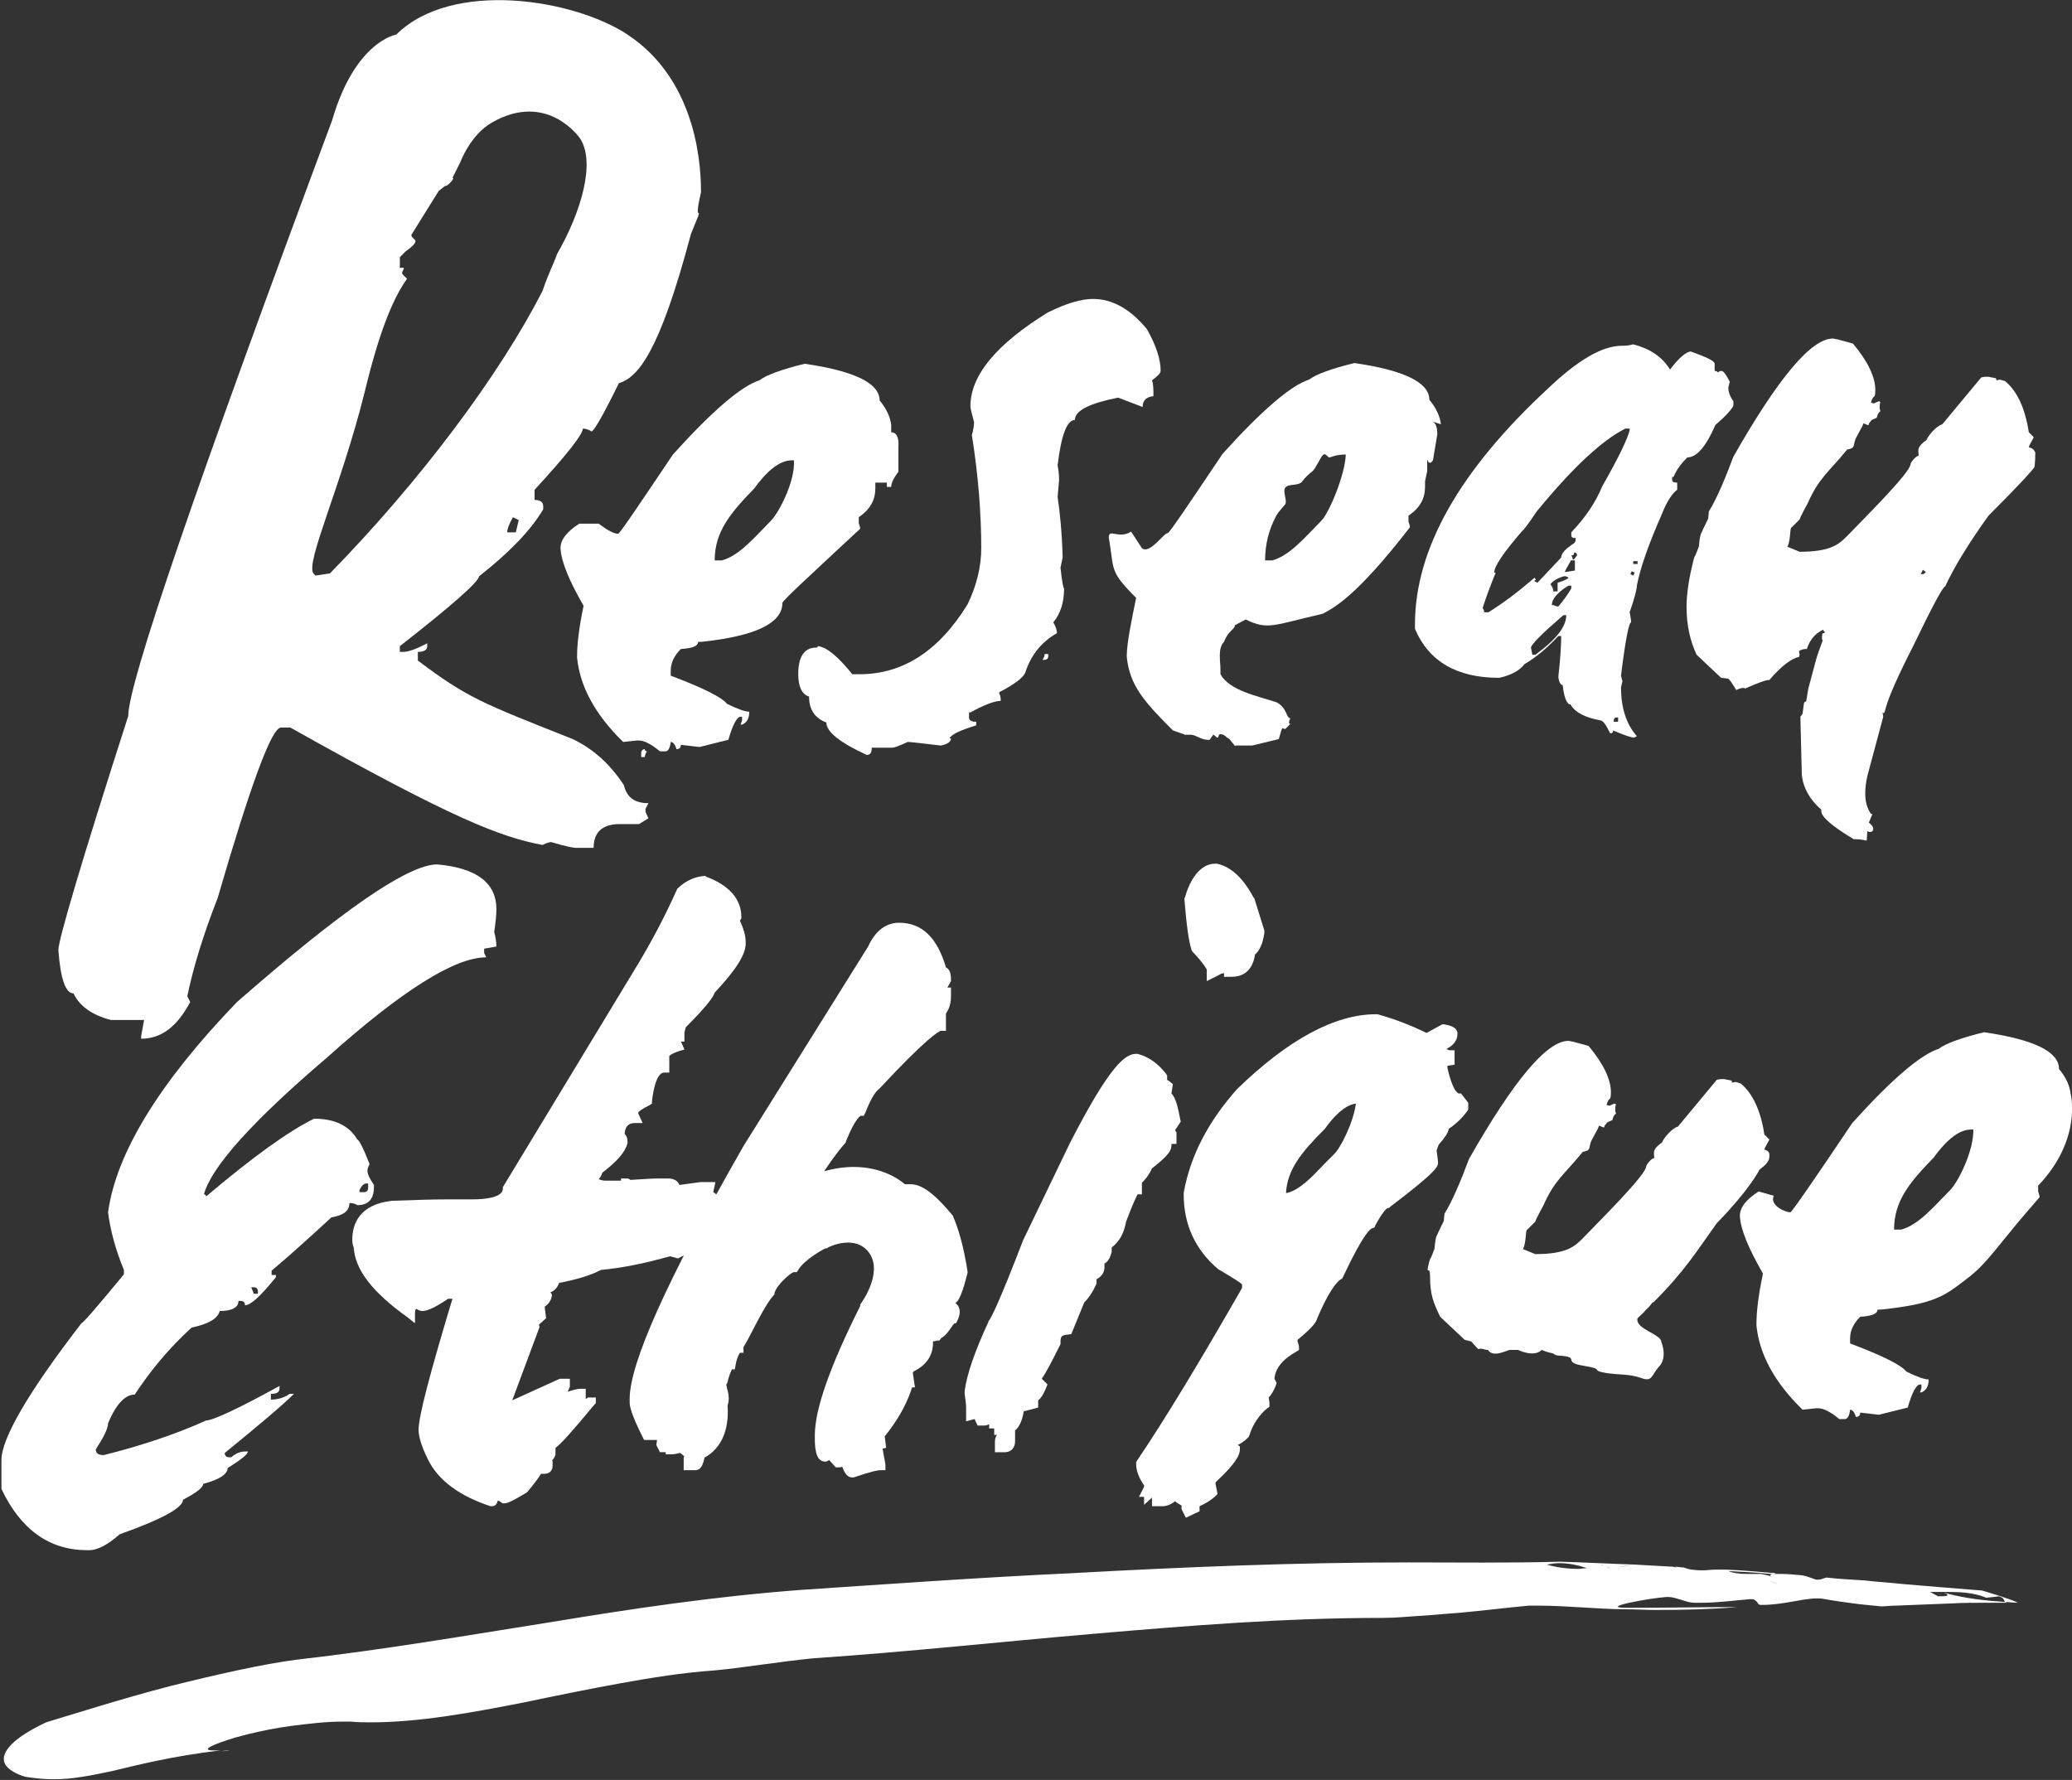
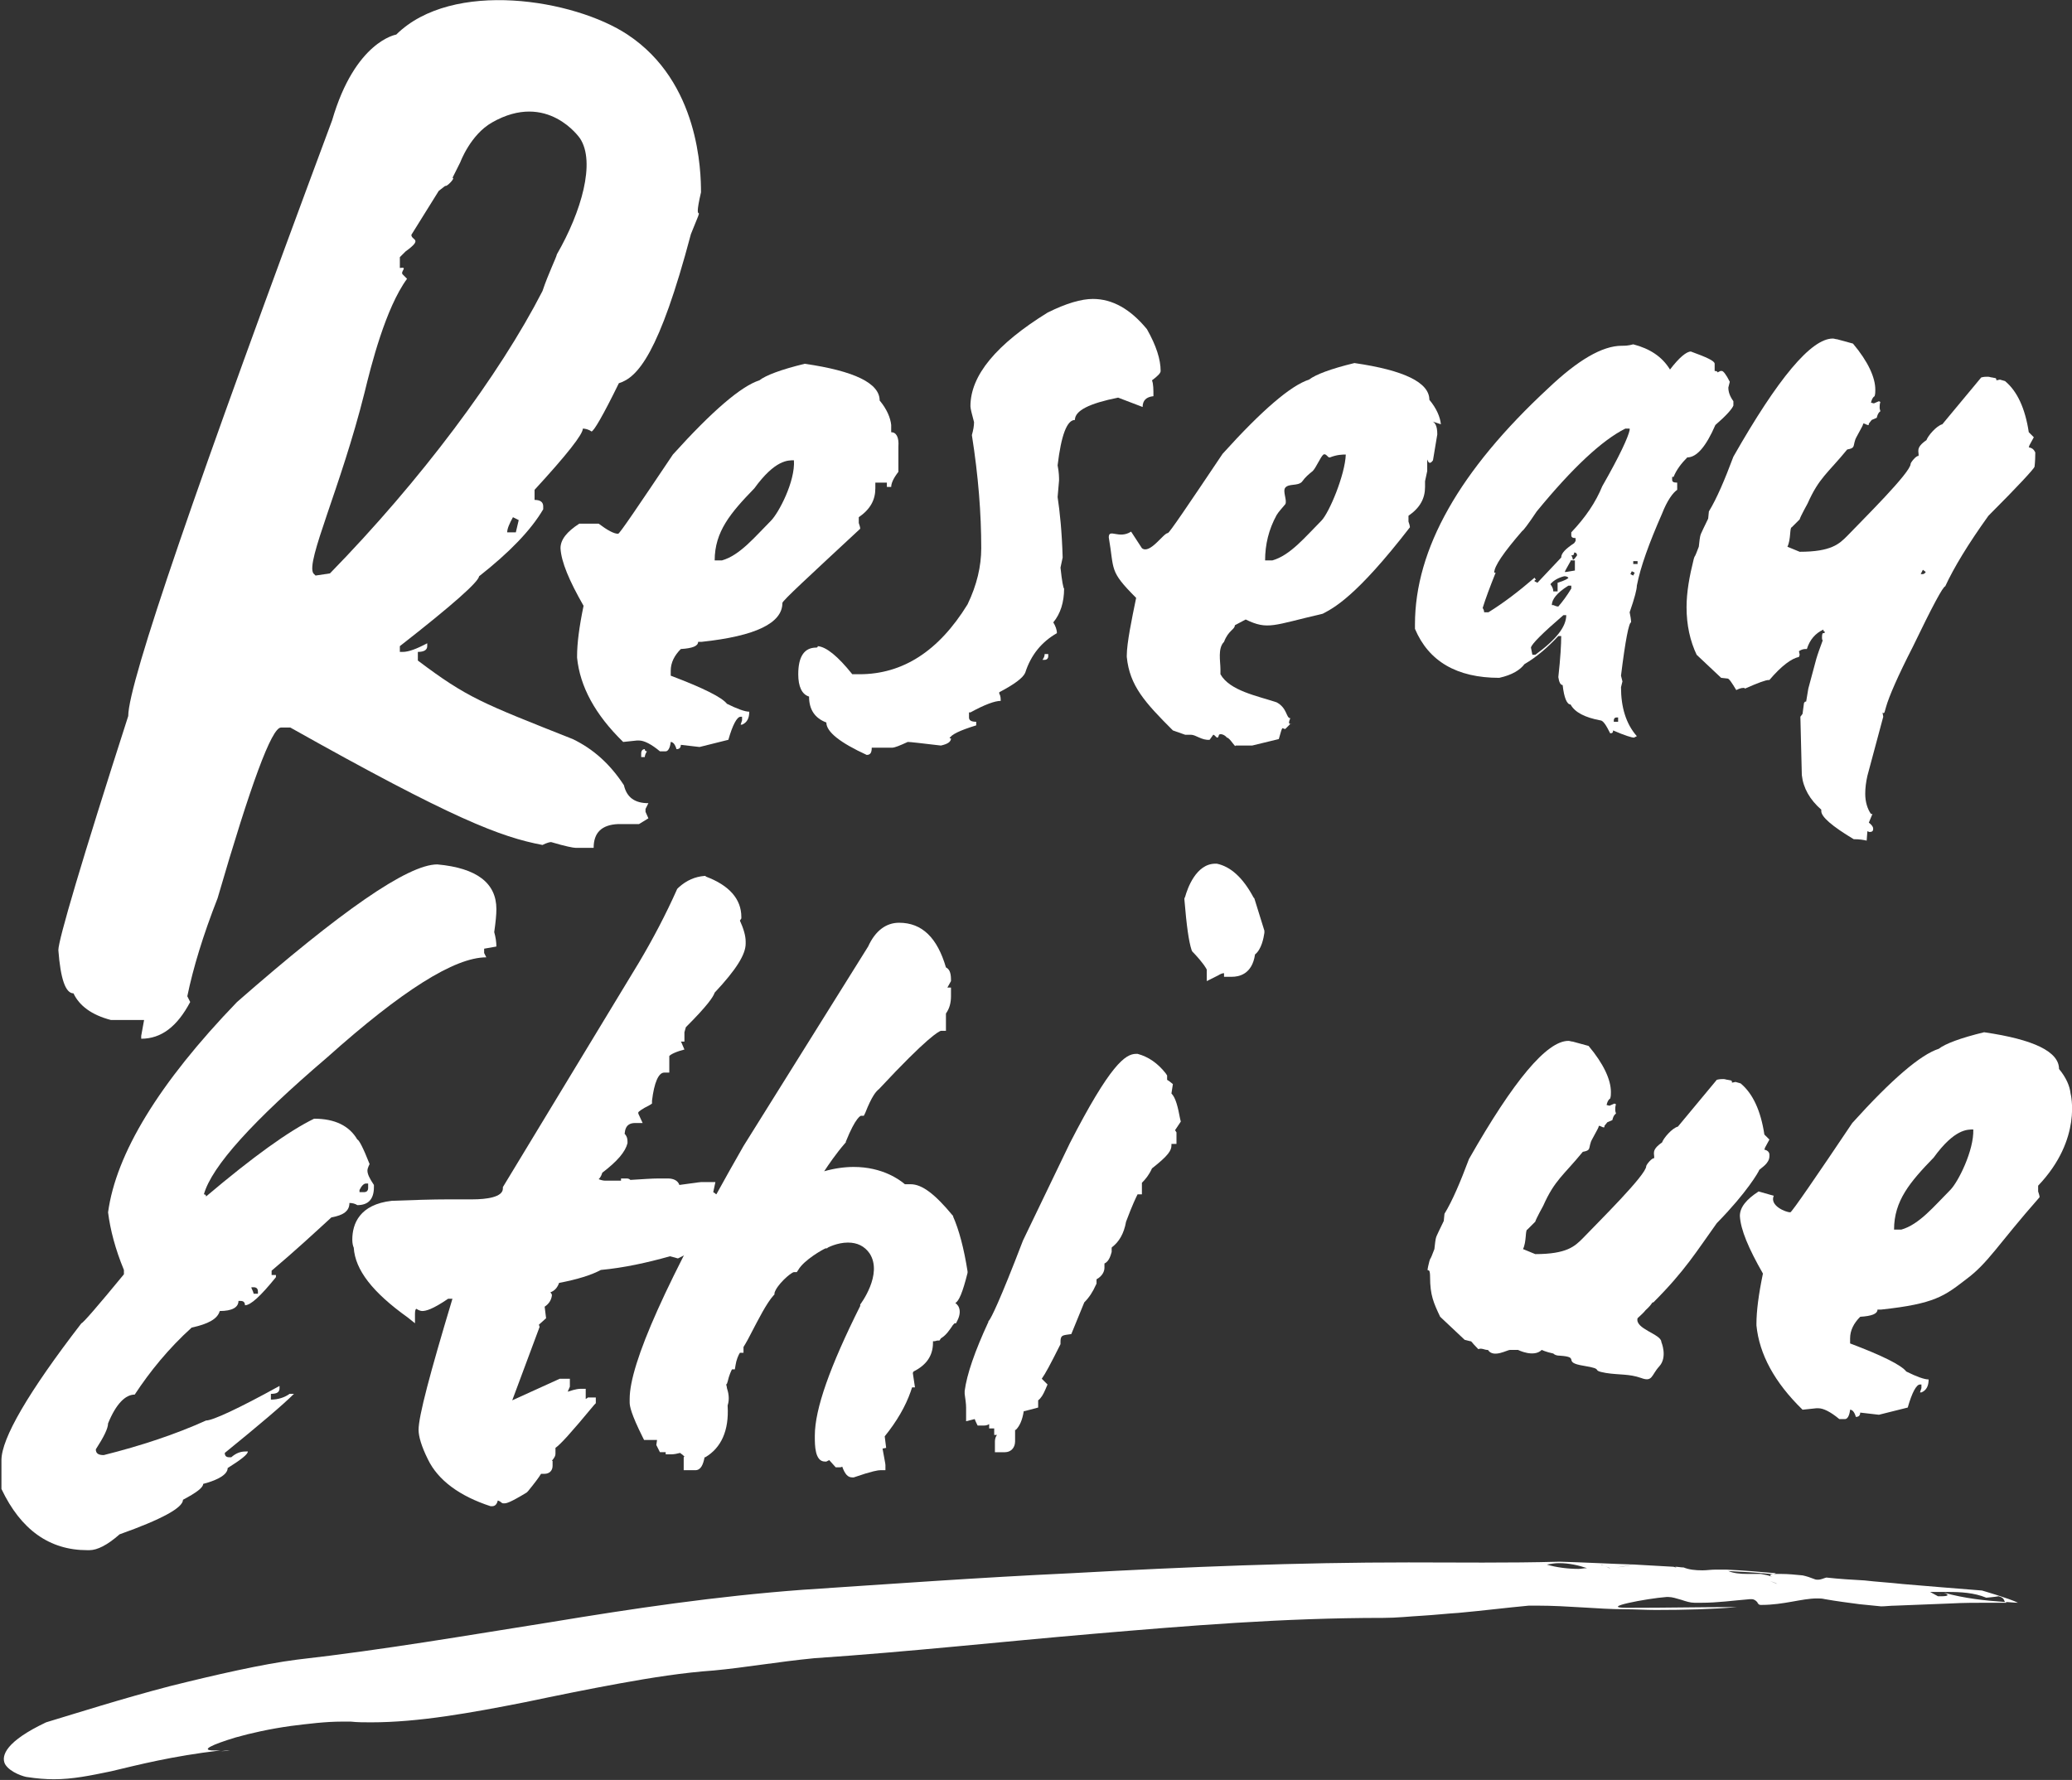
<svg xmlns="http://www.w3.org/2000/svg" version="1.1" id="Layer_1" x="0px" y="0px" viewBox="0 0 287.6 247.1" style="enable-background:new 0 0 287.6 247.1;" xml:space="preserve">
  <rect x="0" y="0" width="287.6" height="247.1" fill="#333333" stroke="none" />
  <style type="text/css">
	.st0{fill:#FFFFFF;}
</style>
  <g>
    <path class="st0" d="M89.5,104c0,0.2,0.1,0.3,0.3,0.3c-0.2,0.3-0.3,0.6-0.3,0.8H89v-0.5C89,104.2,89.2,104,89.5,104z" />
    <path class="st0" d="M151.7,41.5c2.7,0,5.2,1.4,7.5,4.2c1.3,2.3,1.9,4.2,1.9,5.8c0,0.3-0.4,0.7-1.2,1.3c0.2,0.5,0.2,1.3,0.2,2.2   c-1,0.1-1.5,0.6-1.5,1.5l-3.4-1.3c-4,0.8-6,1.8-6,3.1c-1.1,0-1.9,2.1-2.4,6.3c0.2,1,0.2,1.7,0.2,2.1l-0.2,2.3   c0.3,2,0.6,4.8,0.7,8.4l-0.3,1.4c0.2,1.9,0.4,2.9,0.5,2.9c0,1.9-0.5,3.5-1.5,4.7c0.3,0.5,0.5,1,0.5,1.5c-2.1,1.2-3.6,3-4.4,5.5   c-0.3,0.7-1.5,1.6-3.6,2.7v0.2c0.2,0.3,0.2,0.7,0.2,1c-0.8,0-2.2,0.5-4.2,1.6h-0.2v0.7c0,0.4,0.3,0.6,1,0.6v0.5   c-2.3,0.7-3.5,1.3-3.7,1.8h0.2c0,0.5-0.5,0.8-1.4,1c-2.6-0.3-4.2-0.5-4.6-0.5c-1.1,0.5-1.8,0.8-2.2,0.8H121c0,0.7-0.2,1-0.7,1   c-3.7-1.7-5.6-3.2-5.6-4.5c-1.6-0.6-2.4-1.8-2.4-3.6c-1-0.3-1.5-1.4-1.5-3.1c0-2.4,0.8-3.7,2.5-3.7c0.2,0,0.2-0.1,0.2-0.2   c1.2,0.1,2.8,1.4,4.8,3.9h1c6,0,11-3.2,15-9.7c1.3-2.7,1.9-5.3,1.9-7.8c0-4.8-0.4-10-1.3-15.7c0.2-0.7,0.3-1.3,0.3-1.8   c-0.3-1.1-0.5-1.9-0.5-2.2c0-4.3,3.6-8.6,10.7-13C148,42.1,150.1,41.5,151.7,41.5z M145,90.8h0.5v0.3c0,0.3-0.2,0.5-0.5,0.5h-0.3   C144.9,91.3,145,91.1,145,90.8z" />
    <path class="st0" d="M226.7,47.8c2.3,0.6,4,1.7,5.1,3.5c1.3-1.7,2.3-2.5,2.9-2.5c2.2,0.8,3.3,1.3,3.3,1.7v1c0.3,0,0.4,0.1,0.4,0.2   l0.4-0.2h0.2c0.2,0,0.6,0.5,1.1,1.5l-0.2,0.8c0,0.6,0.2,1.2,0.7,1.9v0.6c-0.2,0.5-1,1.4-2.5,2.7c-1.3,3-2.6,4.5-3.9,4.5   c-0.8,0.8-1.5,1.7-1.9,2.7h-0.2v0.4c0,0.3,0.2,0.4,0.7,0.4V68c-0.6,0.4-1.4,1.5-2.1,3.3c-1.8,4.1-3,7.4-3.5,10c0,0.5-0.3,1.7-1,3.7   c0.1,0.5,0.2,1,0.2,1.4c-0.3,0-0.8,2.5-1.4,7.4l0.2,0.8l-0.2,0.8c0,2.8,0.7,5.1,2.2,6.8l-0.4,0.2c-0.3,0-1.3-0.3-2.9-1   c0,0.3-0.1,0.4-0.4,0.4c-0.6-1.2-1-1.8-1.4-1.8c-2.1-0.4-3.5-1.1-4.1-2.2c-0.5,0-0.9-0.9-1.1-2.7c-0.3,0-0.5-0.4-0.6-1.1   c0.3-2.7,0.4-4.6,0.4-5.7h-0.4c-1.5,1.6-3,2.9-4.7,3.9c-0.6,0.8-1.7,1.5-3.5,1.9c-5.9,0-9.8-2.3-11.7-6.8v-0.6   c0-10.5,6.2-21.4,18.5-32.8c4.1-3.9,7.5-5.9,10.2-5.9C225.5,48,226,48,226.7,47.8z M207.4,79.5h0.2c-0.8,2-1.4,3.6-1.8,4.9   c0.2,0.3,0.2,0.5,0.2,0.6h0.6c2.1-1.3,4.2-2.9,6.4-4.8l0.2,0.3c-0.2,0-0.2,0.1-0.2,0.2l0.4,0.2l3.3-3.5c0-0.6,0.6-1.2,1.8-2   l0.2-0.3v-0.4c-0.4,0-0.6-0.1-0.6-0.4v-0.4c2-2.1,3.4-4.2,4.3-6.4c2.4-4.2,3.6-6.8,3.8-7.8v-0.2h-0.6c-3.2,1.6-7.3,5.4-12.3,11.5   c-1.2,1.8-1.9,2.7-2,2.7C208.7,76.7,207.4,78.6,207.4,79.5z M212.5,89.9l0.2,1h0.4c2.9-2.1,4.3-3.9,4.3-5.5H217   C214.1,87.9,212.6,89.4,212.5,89.9z M215.2,81.1c0.3,0.4,0.4,0.7,0.4,1h0.6v-1.2c1-0.3,1.5-0.6,1.5-0.7c-0.2-0.2-0.4-0.2-0.6-0.2   C216.3,80.2,215.6,80.6,215.2,81.1z M215.6,84c0.2,0.1,0.5,0.2,0.7,0.2c0.6-0.7,1.2-1.5,1.8-2.5v-0.4h-0.4c-1.6,1-2.3,1.9-2.3,2.7   H215.6z M218,77.9c-0.5,0.9-0.8,1.4-0.8,1.5h0.2c0.7-0.1,1.1-0.2,1.2-0.2v-1.4H218z M218.5,76.7c0,0.3-0.1,0.4-0.4,0.4   c0.2,0.3,0.2,0.5,0.2,0.6c0.2,0,0.3-0.2,0.6-0.6C218.9,76.9,218.8,76.7,218.5,76.7z M224,100v0.2h0.6v-0.6h-0.2   C224.1,99.6,224,99.8,224,100z M226.5,79.3l-0.2,0.4l0.4,0.2l0.2-0.4L226.5,79.3z M226.7,77.9v0.4h0.6v-0.4H226.7z" />
    <path class="st0" d="M281.6,62.1l0.1-0.3l0.6-1.1l-0.7-0.7c-0.5-3.3-1.6-5.7-3.3-7.1l-0.7-0.2l-0.5,0.1v-0.1c0-0.1,0-0.1-0.1-0.2   l-0.5-0.1c-0.2,0-0.3-0.1-0.6-0.1s-0.5,0-0.9,0.1l-5.4,6.5c-0.8,0.2-2,1.6-2.2,2.2c-1.6,1.1-1,1.6-1.1,2.2   c-0.3-0.1-1.1,0.9-1.1,1.1c0,1.2-6.6,7.7-8.8,10c-1.1,1.1-2.2,2.2-6.6,2.2l-1.7-0.7c0.5-1,0.3-2.7,0.6-2.7l1.1-1.1   c0.1-0.4,1.1-2.2,1.1-2.2c1.6-3.6,2.8-4.2,5.5-7.5c1.1-0.2,0.8-0.4,1.1-1.3c0-0.2,1.1-2,1.1-2.2c0-0.4,0.9,0.5,0.8-0.1l0.4-0.5   l0.7-0.3c0.1-0.4,0.2-0.7,0.5-0.9c0-0.1-0.1-0.3-0.1-0.5c0-0.2,0-0.5,0.1-0.8l-0.2-0.1l-0.7,0.3l-0.4-0.1c0.1-0.4,0.2-0.7,0.5-0.9   c0.1-0.3,0.1-0.6,0.1-0.9c0-1.7-1-3.9-3.1-6.4l-2.2-0.6c-0.2,0-0.4-0.1-0.6-0.1c-3,0-7.6,5.5-13.8,16.4c-1.2,3.2-2.3,5.8-3.4,7.6   l-0.1,1c-0.6,1.2-0.9,1.9-1,2.1c-0.2,0.5-0.2,1.1-0.3,1.8c-0.3,0.8-0.5,1.3-0.6,1.4l-0.1,0.3c-0.6,2.4-1,4.6-1,6.7   c0,2.5,0.5,4.7,1.4,6.6l3.4,3.2l0.9,0.1c0.2,0,0.6,0.6,1.2,1.6c0.4-0.2,0.7-0.3,1-0.3c0.1,0,0.2,0,0.2,0.1c1.8-0.8,2.9-1.2,3.3-1.2   h0.1c1.7-2,3.1-3,4.1-3.2l0.1-0.3l-0.1-0.5c0.3-0.2,0.6-0.3,0.9-0.3h0.2c0.4-1.3,1.2-2.2,2.3-2.7v0.1c0,0.1,0.1,0.2,0.2,0.2   c0,0.2-0.1,0.2-0.3,0.2c-0.1,0.2-0.1,0.4-0.1,0.6c0,0.2,0,0.3,0.1,0.4c-0.4,1.1-0.7,1.9-0.9,2.6l-1.1,4.1l-0.3,1.8h-0.1   c-0.1,0-0.1,0.1-0.2,0.2l-0.2,1.5l-0.3,0.4l0.2,8.1c0.2,1.8,1.1,3.4,2.7,4.8v0.2c0,0.8,1.5,2.1,4.5,3.9c0.8,0,1.4,0.1,1.8,0.2   l0.1-1.3c0.1,0,0.2,0.1,0.3,0.1c0.3,0,0.5-0.1,0.5-0.4V115c0-0.2-0.2-0.5-0.6-0.8l0.5-1.2h-0.2c-0.5-0.7-0.8-1.7-0.8-2.8   c0-0.8,0.1-1.6,0.3-2.5l2.2-8.2l-0.1-0.6c0,0,0.1,0.1,0.1,0.1c0.1,0,0.2-0.1,0.2-0.2l0.2-0.7c0.4-1.4,1.6-4.2,3.7-8.3   c2.7-5.6,4.2-8.4,4.5-8.4c1.2-2.6,3.2-5.9,6-9.8c4.2-4.2,6.3-6.5,6.4-6.8c0-0.1,0.1-0.7,0.1-1.8v-0.2   C282.3,62.4,282.1,62.2,281.6,62.1z M266.9,79.7h-0.3l0.1-0.2l0.2-0.4l0.4,0.3C267.2,79.6,267,79.7,266.9,79.7z" />
    <path class="st0" d="M198.5,58.4l1.5,0.5c-0.1-1-0.6-2.2-1.6-3.4c0-2.4-3.5-4.1-10.4-5.1c-3.3,0.8-5.4,1.6-6.3,2.3   c-2.5,0.8-6.5,4.2-12,10.3c-4.9,7.3-7.4,11-7.6,11c-0.6,0-2.5,3-3.6,2.1l-1.5-2.3c-1.7,1.1-3.1-0.5-3.1,0.8c0.8,4.6,0,4.6,3.8,8.4   c-0.6,2.9-1.3,6.3-1.3,8v0.2c0.4,4,2.5,6.3,6.4,10.2l1.7,0.6h0.8c0.7,0,1.5,0.8,2.6,0.7l0.5-0.7c0.3,0,0.6,0.9,0.8,0   c0.2-0.2,0.8,0,1.1,0.4c0.4,0,1.2,1.5,1.2,1.1h2.3l3.7-0.9c0.6-2.1,0.4-1.4,0.9-1.4l-0.8,0.8l1.5-1.5l0,0h0.2   c0-0.1-0.7,0.3-0.2-0.8c-0.6,0-0.4-1.4-1.9-2.2c-2.7-0.9-6.5-1.6-7.8-3.9v-0.7c0-1.1-0.4-2.9,0.5-3.8c0.6-1.6,1.5-1.7,1.5-2.3   l1.5-0.8c3.1,1.5,3.8,0.8,10.7-0.8c1.5-0.8,4.6-2.3,12.1-12c0-0.2-0.1-0.5-0.2-0.8v-0.8c1.6-1.1,2.3-2.4,2.3-4v-0.8l0.3-1.4v0.8   v-2.3c0-0.5,0.1,1,0.8,0l0.6-3.6C199.5,59.1,199.2,58.5,198.5,58.4z M183.4,72.3c-2.2,2.2-4.3,4.8-6.8,5.5h-1   c0-2.2,0.5-4.3,1.6-6.3c0.3-0.5,0.8-1,1.2-1.5c0.3-0.5-0.4-1.8,0-2.3c0.5-0.6,1.7-0.2,2.3-0.8c0.5-0.7,1-1.1,1.5-1.5   c0.5-0.5,1.1-2,1.5-2.3c0.4-0.2,0.6,0.5,0.9,0.4c1-0.4,1.8-0.4,2.2-0.4C186.7,65.9,184.5,71.2,183.4,72.3z" />
  </g>
  <path class="st0" d="M123.7,60v-1c-0.1-1-0.6-2.2-1.6-3.4c0-2.4-3.5-4.1-10.4-5.1c-3.3,0.8-5.4,1.6-6.3,2.3  c-2.5,0.8-6.5,4.2-12,10.3c-4.9,7.3-7.4,11-7.6,11c-0.6,0-1.5-0.5-2.7-1.4h-2.7c-1.7,1.1-2.6,2.2-2.6,3.4c0.1,1.9,1.2,4.5,3.2,8  c-0.6,2.9-0.9,5.2-0.9,7v0.2c0.4,4,2.5,7.9,6.4,11.7l1.9-0.2h0.3c0.7,0,1.7,0.5,2.9,1.5h0.8c0.3,0,0.6-0.4,0.7-1.3  c0.3,0,0.6,0.3,0.8,1c0.4,0,0.6-0.2,0.6-0.6l2.6,0.3l4-1c0.6-2.1,1.2-3.2,1.7-3.2h0.2v0.5l-0.2,0.6h0.2c0.7-0.3,1-0.9,1-1.8  c-0.6,0-1.7-0.4-3.1-1.1c-0.7-0.9-3.3-2.2-7.8-3.9v-0.7c0-1.1,0.5-2.1,1.4-3c1.6-0.1,2.4-0.4,2.4-1h0.5c7.5-0.8,11.2-2.6,11.2-5.4  c0-0.3,3.7-3.7,10.8-10.3c0-0.2-0.1-0.5-0.2-0.8v-0.8c1.6-1.1,2.3-2.4,2.3-4v-0.8h1.6v0.6h0.6c0-0.5,0.3-1.2,1-2.1v-3.5  C124.8,60.7,124.4,60,123.7,60z M107,72.3c-2.2,2.2-4.3,4.8-6.8,5.5h-1c0-4,2.2-6.6,5.5-10c2.9-4,4.7-3.9,5.5-3.9  C110.4,66.8,108.1,71.2,107,72.3z" />
  <g>
    <path class="st0" d="M60.7,120c5.5,0.5,8.2,2.6,8.2,6.2c0,0.8-0.1,1.8-0.3,3.2c0.2,0.7,0.3,1.4,0.3,2l-1.7,0.3v0.6l0.3,0.6   c-4.4,0-11.7,4.6-22.1,13.9c-10.3,8.8-16,15.1-17.1,19c0.2,0,0.3,0.1,0.3,0.3c6.5-5.5,11.5-9.1,15-10.8c2.9,0,4.9,1,6,2.9   c0.2,0,0.8,1.1,1.7,3.4c-0.2,0.4-0.3,0.7-0.3,0.9c0,0.5,0.3,1.1,0.9,2v0.3c0,1.7-0.8,2.5-2.3,2.5c-0.3-0.2-0.7-0.3-1.1-0.3   c0,1.1-0.8,1.7-2.5,2c-2.4,2.2-5.1,4.7-8.3,7.4v0.6h0.6v0.3c-2.1,2.6-3.5,3.9-4.3,3.9c0-0.4-0.2-0.6-0.6-0.6h-0.3   c0,0.9-0.9,1.4-2.6,1.4c-0.3,1.1-1.6,1.8-3.9,2.3c-3.2,2.9-5.8,6.1-7.9,9.3c-1.3,0-2.6,1.3-3.7,4c0,0.7-0.6,1.9-1.7,3.6   c0,0.6,0.4,0.8,1.1,0.8c5.2-1.3,10-2.9,14.2-4.8c0.9,0,4.4-1.6,10.2-4.8v0.3c0,0.6-0.4,0.8-1.2,0.8v0.8c1,0,1.9-0.3,2.6-0.8h0.6   c-1.5,1.5-4.8,4.3-9.6,8.2c0,0.4,0.2,0.6,0.6,0.6h0.3c0.7-0.6,1.3-0.8,2-0.8h0.3c0,0.4-0.9,1.1-2.8,2.3c0,0.8-1.1,1.6-3.4,2.2   c0,0.5-0.9,1.2-2.8,2.2c0,1.1-2.9,2.7-8.8,4.8c-1.7,1.5-3.1,2.2-4.2,2.2h-0.3c-5.2,0-9.2-2.8-11.9-8.5v-4c0-3,3.7-9.4,11.1-19   c0.2,0,2.2-2.3,5.9-6.8v-0.6c-1.2-2.9-1.9-5.6-2.2-8c1.1-8.1,7-17.9,17.9-29.2C47.3,126.5,56.6,120,60.7,120z M34.9,178.8   c0.2,0.4,0.3,0.7,0.3,0.8h0.6v-0.3c0-0.4-0.2-0.6-0.6-0.6H34.9z M49.9,165.2v0.3h0.6c0.4,0,0.6-0.2,0.6-0.6v-0.6h-0.3   C50.5,164.3,50.2,164.6,49.9,165.2z" />
  </g>
  <g>
    <path class="st0" d="M97.9,172.8v-0.6c0-0.3-0.1-0.5-0.2-0.7c0.1-0.1,0.3-0.2,0.6-0.4c1,0.2,1.1,0.2,1.2,0.2h0.7v-1.5l-1.9-0.9   l0.2-0.3c2.2-0.6,3-1.2,3-1.9v-0.9h-2.1c-0.1-0.1-0.2-0.2-0.4-0.3l0.3-1.4h-1.9c-0.1,0-0.3,0-3.1,0.4c-0.2-0.6-0.8-0.9-1.6-0.9   h-1.3c-0.9,0-2.2,0.1-3.9,0.2c-0.2-0.2-0.4-0.2-0.6-0.2l-0.7,0l0,0.3H84c-0.1,0-0.4,0-0.9-0.2c0.3-0.3,0.4-0.6,0.5-0.9   c2.1-1.6,3.2-2.9,3.5-4.1l0-0.1v-0.1c0-0.6-0.2-0.9-0.4-1.1c0.1-1.3,0.8-1.5,1.5-1.5h1l-0.6-1.3v-0.2c0.1-0.1,0.4-0.4,1.6-1   l0.3-0.2l0-0.4c0.3-2.5,0.9-3.9,1.7-3.9h0.7v-0.7l0-1.6c0,0,0.2-0.3,1.4-0.7l0.7-0.2l-0.3-0.7c-0.1-0.2-0.1-0.3-0.2-0.4h0.5v-1.3   l0.2-0.7c3-3,3.8-4.2,4-4.8c3-3.2,4.3-5.3,4.3-6.8v-0.3c0-0.8-0.3-1.8-0.8-2.9l0.2-0.3v-0.2c0-2.5-1.7-4.4-4.9-5.6l-0.1-0.1l-0.1,0   c-1.3,0.1-2.5,0.6-3.6,1.6l-0.1,0.1l-0.1,0.1c-1.6,3.6-3.4,7-5.3,10.2l-18.9,31.2v0.2c0,1.2-2.3,1.5-4.2,1.5h-3.2   c-2.5,0-5.2,0.1-8,0.2c-4.5,0.5-5.5,3.2-5.5,5.4c0,0.5,0.1,0.9,0.2,1.1c0.2,3.1,2.6,6.2,7.5,9.7l1,0.8v-1.3c0-0.5,0.1-0.7,0.2-0.7   c0.3,0.2,0.6,0.3,0.8,0.3c0.5,0,1.4-0.2,3.6-1.7h0.6c-3.1,10.3-4.7,16.3-4.7,18.2c0,0.9,0.4,2.3,1.3,4.1c1.4,2.9,4.4,5.1,8.7,6.5   l0.1,0h0.1c0.5,0,0.7-0.4,0.8-0.8c0.2,0.1,0.3,0.1,0.5,0.3l0.2,0.1h0.2c0.3,0,0.8-0.1,3.1-1.5l0.1-0.1l0.1-0.1   c0.9-1.1,1.5-1.9,1.8-2.4h0.5c0.6,0,1.1-0.4,1.1-1.1v-0.7h-0.1c0.4-0.5,0.5-0.7,0.5-1v-0.8c0.7-0.5,2-1.9,5.4-6l0.2-0.2V194h-1.1   l-0.1,0.1c-0.1,0-0.1,0.1-0.2,0.1c0-0.2,0-0.4,0-0.7v-0.7h-0.7c-0.2,0-0.6,0-1.8,0.4l0.3-0.7v-1.1h-1.4l-6.6,3l3.8-10.2l-0.1-0.3   l1-0.9l-0.2-1.6c0.6-0.4,0.9-0.9,1-1.5l0-0.2l-0.2-0.3c0.6-0.2,1-0.7,1.2-1.3c2.6-0.5,4.5-1.1,5.8-1.8c3.2-0.3,6.4-1,9.6-1.9   l1.1,0.3L97.9,172.8z" />
    <path class="st0" d="M132.1,184.2c0.1-0.2,0.3-0.4,0.4-0.5h0.2l0.2-0.4c0.4-0.8,0.4-1.5,0.1-2c-0.1-0.1-0.2-0.3-0.4-0.4   c0.5-0.3,1-1.4,1.7-4.2l0-0.1l0-0.1c-0.5-3.2-1.2-5.8-2-7.6l0-0.1l-0.1-0.1c-2.4-2.9-4.2-4.3-5.8-4.3h-0.8   c-0.7-0.6-3.1-2.4-7.1-2.4c-1.3,0-2.7,0.2-4.1,0.6c0.6-0.9,1.6-2.4,2.9-3.9l0.1-0.1l0-0.1c1.4-3.5,2.1-3.6,2.1-3.6h0.4l0.2-0.4   c0.9-2.3,1.5-3,1.9-3.3c6.8-7.3,8.3-8,8.6-8.1h0.7v-2.4c0.5-0.7,0.7-1.5,0.7-2.4v-1.2h-0.5l0.5-0.9v-0.2c0-1.1-0.3-1.5-0.7-1.7   c-1.2-4.1-3.3-6.2-6.5-6.2c-1.8,0-3.3,1.1-4.3,3.3l-17.3,27.7c-10.7,18.7-15.8,30.2-15.8,35.1v0.5c0,0.5,0.2,1.6,1.8,4.8l0.2,0.4   h1.8l-0.1,0.7l0.5,1h0.4c0.1,0,0.2,0,0.4,0v0.3h0.7c0.5,0,0.9-0.1,1.3-0.2c0.1,0.1,0.3,0.2,0.6,0.5l-0.1,0.1v1.8h1.6   c0.8,0,1.1-0.8,1.3-1.8l0.1,0c2.2-1.3,3.3-3.7,3.1-7.1c0-0.1,0-0.1,0-0.1c0.3-0.9,0.1-1.8-0.1-2.4c0-0.2-0.1-0.4-0.1-0.5l0.1-0.1   l0.1-0.3c0.2-0.9,0.5-1.5,0.6-1.7h0.4l0.1-0.6c0.1-0.7,0.4-1.4,0.6-1.7h0.5c0,0,0-0.7,0-0.8c0,0,0,0,0,0c0.1-0.2,0.4-0.6,1-1.8   c1.1-2.1,2.2-4.3,3.2-5.4l0.1-0.1l0-0.2c0.3-1.1,2.2-2.8,2.7-2.9h0.4l0.2-0.3c0.8-1.4,3.5-2.9,3.8-3h0.2l0.1-0.1   c0,0,1.3-0.7,2.8-0.7c1.3,0,2.3,0.5,3,1.5c1.9,2.9-1.3,7.1-1.3,7.1l0,0.1l0,0.1c-4.2,8.4-6.3,14.3-6.3,18v0.2c0,1.1,0,3.4,1.4,3.4   h0.2l0.4-0.2l0.9,1h0.5c0.1,0,0.3,0,0.4-0.1c0.4,1.1,0.8,1.5,1.4,1.5h0.1l0.1,0c2.6-0.9,3.4-1,3.7-1h0.7v-0.7   c0-0.2-0.1-0.6-0.4-2.3l0.5-0.1l-0.2-1.6c1.7-2.1,2.9-4.2,3.6-6.2l0.2-0.6h0.4l-0.3-2l0.1-0.2c1.8-0.9,2.7-2.2,2.7-4v-0.2   c0.2,0,0.3,0,0.6-0.1l0.3,0l0.2-0.3C131.4,185.3,131.8,184.6,132.1,184.2z" />
    <path class="st0" d="M165.4,131.9l0.1,0.2l0.2,0.2c1.4,1.5,1.7,2.1,1.8,2.3v1.6l1.6-0.8c0.3-0.2,0.6-0.3,0.8-0.3v0.5h1.1   c0.9,0,2.8-0.3,3.2-3.1c0.9-0.7,1.2-2.3,1.3-3l0-0.3l-1.4-4.5l-0.1-0.1c-1.5-2.8-3.2-4.3-5.1-4.7l-0.1,0h-0.1   c-2.7,0-3.9,3.5-4.2,4.6l-0.1,0.2l0,0.2C164.7,128.5,165,130.7,165.4,131.9z" />
    <path class="st0" d="M157.9,165.8h0.6v-1.6c0.5-0.5,1-1.1,1.4-2c2.3-1.8,2.7-2.5,2.7-3.2v-0.2c0,0,0,0,0,0h0.7v-1.6l-0.2-0.3   l0.8-1.2l-0.1-0.4c-0.3-1.6-0.6-2.9-1.2-3.5l0.2-1.3l-0.5-0.4c-0.1-0.1-0.2-0.1-0.3-0.2v-0.6l-0.2-0.3c-1.1-1.4-2.4-2.3-3.9-2.7   l-0.1,0h-0.1c-1.5,0-3.6,1.5-9.2,12.4l-6.5,13.5c-3.3,8.6-4.4,10.7-4.7,11.1l-0.1,0.1l0,0.1c-1.9,4.1-3,7.3-3.3,9.6l0,0.2l0,0.2   c0.1,0.7,0.2,1.4,0.2,1.9v0.5v1.4l1.2-0.3c0,0.1,0.4,0.9,0.4,0.9h0.7c0.3,0,0.6,0,0.9-0.2v0.6h0.7v0.9h0.4   c-0.2,0.2-0.3,0.6-0.3,0.9v0.4v1.1h1.4c0.8,0,1.4-0.6,1.4-1.5v-1.6H141c0.5-0.5,0.9-1.3,1.1-2.6h0.1l1.9-0.5v-1   c0.4-0.3,0.7-0.8,1-1.5l0.3-0.7l-0.8-0.8c0.5-0.7,1.2-2,2.5-4.6l0.1-0.2v-0.3c0-0.8,0.2-0.9,0.8-1l0.7-0.1l1.8-4.4   c0.7-0.7,1.2-1.5,1.6-2.4l0.1-0.2v-0.6c0.9-0.5,1.1-1.2,1.1-1.6v-0.6c0.7-0.3,0.9-1.3,1-1.6l0-0.1v-0.1c0-0.1,0-0.1,0-0.4l0.1-0.1   c0.9-0.7,1.6-1.8,1.9-3.5C157.2,167.2,157.7,166.2,157.9,165.8z" />
-     <path class="st0" d="M199.6,161.4c0-0.4-0.1-0.9-0.2-1.7l0.3-0.8c0.8-0.9,1.3-1.6,1.4-2.2c1.2-0.8,2-1.7,2.6-2.5l0.1-0.2v-0.9   l-1-1.3h-0.3c0,0-0.8,0-1.6-3.6l0-0.2c0,0,0.1-0.1,0.4-0.1l0.6-0.1v-1.3l0-0.7h-0.7c0,0-0.1,0-0.3-0.1l-0.1-0.1   c1.2-0.6,1.5-1.4,1.5-2.1c0-1-1.3-1.2-1.9-1.3l-0.2,0l-2.2,1.2c-2-1-4.3-1.9-6.8-2.6l-0.1,0H191c-5.7,0-12.2,3.5-19.3,10.4   c-4,4.5-6.5,9.3-7.4,14.4l0,0.1v0.1c0,4.2,1.6,7.7,4.8,10.4l0,0l0,0c2.4,1.4,3.1,1.9,3.3,2.1v0.5c-5.9,10.3-10.8,18.4-14.6,24   l-0.1,0.2v0.2c0,1,0.4,2,1.1,3v0.2l-0.2,0.4l-0.5,1l0.7,0v1.1l1.1-1v1.2h1.4c0.6,0,1.2-0.2,1.8-0.7h0c0.3,0.3,0.6,0.4,0.9,0.6v0.5   l0.6,1.2l1.9-0.9v-0.4c0-0.1,0-0.2,0-0.3c0.9-0.4,1.7-0.9,2.3-1.5l0.2-0.2l-0.3-1.5l0.1-0.2c2.9-2.7,3.3-3.8,3.3-4.5v-0.4   c0,0-0.3-0.2-0.3-0.2c0.4-0.2,0.9-0.5,1.4-1l0.1-0.1l0.1-0.2c0.5-1.6,1.4-2.9,2.5-3.8l0.3-0.2v-0.3l0-0.3l-0.1-0.7   c0.3-0.3,0.7-0.9,1-1.7l0.1-0.3l-0.3-0.6c0.1-1.4,1.1-2.7,3.1-3.8l0.3-0.2v-0.4c0-0.2-0.1-0.5-0.2-0.8v-0.2   c2.2-1.8,2.6-2.5,2.7-2.9c1.6-3.8,2.7-5.1,3.3-5.5l0.2-0.1l0.1-0.2c2.9-6.2,3.9-6.8,4.1-6.8l0.3-0.1l0.1-0.3   c1.2-2.2,1.7-2.4,1.7-2.4h0.2l0.2-0.2C199.6,162.5,199.6,161.9,199.6,161.4z M178.5,165.6c0.2-3.2,2-5.5,5.4-8.9   c2-2.8,3.5-3.4,4.3-3.5c-0.3,2.5-2.1,6.2-3.1,7.1c-0.4,0.4-0.9,0.9-1.3,1.3c-1.7,1.8-3.3,3.5-5.1,4H178.5z" />
    <path class="st0" d="M287.4,151.8c-0.1-1-0.6-2.2-1.6-3.4c0-2.4-3.5-4.1-10.4-5.1c-3.3,0.8-5.4,1.6-6.3,2.3   c-2.5,0.8-6.5,4.2-12,10.3c-4.9,7.3-8.4,12.4-8.6,12.4c-0.6,0-2.9-0.9-2.3-2.3l-2.1-0.6c-1.7,1.1-2.6,2.2-2.6,3.4   c0.1,1.9,1.2,4.5,3.2,8c-0.6,2.9-0.9,5.2-0.9,7v0.2c0.4,4,2.5,7.9,6.4,11.7l1.9-0.2h0.3c0.7,0,1.7,0.5,2.9,1.5h0.8   c0.3,0,0.6-0.4,0.7-1.3c0.3,0,0.6,0.3,0.8,1c0.4,0,0.6-0.2,0.6-0.6l2.6,0.3l4-1c0.6-2.1,1.2-3.2,1.7-3.2h0.2v0.5l-0.2,0.6h0.2   c0.7-0.3,1-0.9,1-1.8c-0.6,0-1.7-0.4-3.1-1.1c-0.7-0.9-3.3-2.2-7.8-3.9v-0.7c0-1.1,0.5-2.1,1.4-3c1.6-0.1,2.4-0.4,2.4-1h0.5   c7.5-0.8,8.8-1.9,11.8-4.2c3.1-2.3,4.3-4.7,10.2-11.4c0-0.2-0.1-0.5-0.2-0.8v-0.8C289.1,158.1,287.4,151.8,287.4,151.8z    M270.7,165.2c-2.2,2.2-4.3,4.8-6.8,5.5h-1c0-4,2.2-6.6,5.5-10c2.9-4,4.7-3.9,5.5-3.9C274,159.7,271.8,164.1,270.7,165.2z" />
    <path class="st0" d="M245.6,160.5v-0.2c0-0.3-0.2-0.6-0.7-0.7l0.1-0.3l0.6-1.1l-0.7-0.7c-0.5-3.3-1.6-5.7-3.3-7.1l-0.7-0.2   l-0.5,0.1v-0.1c0-0.1,0-0.1-0.1-0.2l-0.5-0.1c-0.2,0-0.3-0.1-0.6-0.1c-0.2,0-0.5,0-0.9,0.1l-5.4,6.5c-0.8,0.2-2,1.6-2.2,2.2   c-1.6,1.1-1,1.6-1.1,2.2c-0.3-0.1-1.1,0.9-1.1,1.1c0,1.2-6.6,7.7-8.8,10c-1.1,1.1-2.2,2.2-6.6,2.2l-1.7-0.7c0.5-1,0.3-2.7,0.6-2.7   l1.1-1.1c0.1-0.4,1.1-2.2,1.1-2.2c1.6-3.6,2.8-4.2,5.5-7.5c1.1-0.2,0.8-0.4,1.1-1.3c0-0.2,1.1-2,1.1-2.2c0-0.4,0.9,0.5,0.8-0.1   l0.4-0.5l0.7-0.3c0.1-0.4,0.2-0.7,0.5-0.9c0-0.1-0.1-0.3-0.1-0.5c0-0.2,0-0.5,0.1-0.8l-0.2-0.1l-0.7,0.3l-0.4-0.1   c0.1-0.4,0.2-0.7,0.5-0.9c0.1-0.3,0.1-0.6,0.1-0.9c0-1.7-1-3.9-3.1-6.4l-2.2-0.6c-0.2,0-0.4-0.1-0.6-0.1c-3,0-7.6,5.5-13.8,16.4   c-1.2,3.2-2.3,5.8-3.4,7.6l-0.1,1c-0.6,1.2-0.9,1.9-1,2.1c-0.2,0.5-0.2,1.1-0.3,1.8c-0.3,0.8-0.5,1.3-0.6,1.4l-0.1,0.3   c-0.6,2.4,0.1,0.2,0.1,2.2c0,2.5,0.5,3.6,1.4,5.5l3.4,3.2l0.8,0.2c0.2,0,0,0,1.1,1.1c0.4-0.2,0.9,0.1,1.2,0.1c0.1,0,0.2,0,0.2,0.1   c0.8,1,2.6-0.1,3-0.1h1.1c0,0,2.2,1.1,3.3,0c0,0,0.6,0.3,1.6,0.5c0.2,0.2,0.5,0.3,0.9,0.3c3,0.2,0.2,0.9,3.3,1.4s0.8,0.6,3.1,1   c1.9,0.3,3.2,0.1,4.9,0.7c1.6,0.6,1.4-0.4,2.5-1.6c1.2-1.3,0.3-3.4,0.3-3.4c0-1.1-3.7-1.8-3.3-3.3c0.2-0.2,0.9-0.8,1.1-1.1   c1.1-1,0.8-1.1,1.1-1.1c4.4-4.4,6-7.1,8.8-11c0,0,0.1-0.1,0.1-0.1c4.1-4.2,5.7-7,5.8-7.3C244.5,162.1,245.6,161.5,245.6,160.5z" />
  </g>
  <g>
    <path class="st0" d="M97.3,26.7c0-2.8-0.2-15.3-10.2-21.9c-7.4-4.9-24.3-7.7-32.1,0c0.1,0,0.1,0,0,0c0,0-5.7,0.9-8.9,11.9   C27.3,67.2,17.8,94.8,17.8,99.4c-6.5,20.2-9.7,31.1-9.7,32.5c0.3,4,1,6,2.1,6c0.8,1.7,2.5,3,5.2,3.7h4.6l-0.4,2.2v0.4   c2.8,0,5-1.7,6.8-5.1l-0.4-0.8c0.8-3.9,2.2-8.5,4.2-13.6c4.6-15.8,7.5-23.7,8.8-23.7h1.3c22.6,12.7,29.2,15.2,35,16.3   c0.6-0.3,1-0.4,1.2-0.4c2,0.6,3.1,0.8,3.4,0.8h2.5c0-2.1,1.1-3.2,3.4-3.3h2.9l1.3-0.8l-0.4-0.9v-0.4l0.4-0.8c-1.9,0-3-0.8-3.4-2.5   c-1.9-2.9-4.2-5-7.1-6.4C66.9,97.6,64.9,96.9,58,91.7v-1.2c0.9,0,1.3-0.3,1.3-0.8v-0.4c-1.5,0.8-2.6,1.2-3.4,1.2h-0.4v-0.8   c7.3-5.7,10.9-8.9,11-9.7c4.2-3.3,7.2-6.4,8.9-9.3v-0.4c0-0.6-0.4-0.9-1.2-0.9V68c4.5-4.9,6.7-7.7,6.7-8.5c0.3,0,0.8,0.1,1.2,0.4   c0.3,0,1.6-2.2,3.8-6.7c2.6-0.8,5.6-4.1,10-20.7C98.2,26.9,96,32.3,97.3,26.7z M44.5,62.5C44.5,62.5,44.5,62.5,44.5,62.5   C44.4,62.5,44.4,62.5,44.5,62.5z M71.6,73.9h-1.2c0-0.5,0.3-1.2,0.8-2.1l0.8,0.4L71.6,73.9z M77.3,35.3c-0.1,0.5-1.2,2.7-2,5.1   c-6,11.7-16.9,26.3-29.5,39.2l-2,0.3l-0.3-0.3c-1.1-1.6,3.8-11.9,7.1-25.1c0.9-3.7,2.9-11.7,5.9-15.8l-0.6-0.6   c-0.4-0.4,0.8-1.1-0.4-0.9v-1.5l0.8-0.8c2.5-1.8,0.8-1.5,0.8-2.3l3.8-6.1l0.9-0.7c0.2,0.2,1.5-1.2,1-1.1l1.1-2.2   c0,0,1.4-3.8,4.4-5.5c7.7-4.4,12.2,2.2,12.2,2.2C82.7,22.5,80.7,29.4,77.3,35.3z" />
    <path class="st0" d="M55.1,4.8C55.1,4.8,55.1,4.8,55.1,4.8C55,4.8,54.9,4.8,55.1,4.8z" />
  </g>
  <path class="st0" d="M31.9,243c-0.5,0-1,0.1-1.4,0.1C30.9,243.1,31.4,243.1,31.9,243 M269.1,221.3c0.1,0,0.2,0.1,0.4,0.1  C269.4,221.4,269.2,221.3,269.1,221.3 M244.6,219c-0.2,0-0.4,0-0.6,0c0,0-0.1,0-0.1,0c0.1,0,0.1,0,0.2,0c0.5,0,0.9,0,1.4,0  C245.1,219,244.8,219,244.6,219 M261.8,222L261.8,222L261.8,222 M246.7,219.9c-0.2-0.1-0.7-0.3-1-0.4  C246,219.6,246.4,219.7,246.7,219.9 M223.3,219.2C223.3,219.2,223.3,219.2,223.3,219.2C223.3,219.2,223.3,219.2,223.3,219.2  L223.3,219.2 M223.3,219.2c-0.2,0-0.3,0-0.5-0.1C222.9,219.2,223.1,219.2,223.3,219.2 M222.8,219.1  C222.7,219.1,222.7,219.1,222.8,219.1C222.7,219.1,222.7,219.1,222.8,219.1 M226.7,219.1C226.7,219.1,226.7,219.1,226.7,219.1  C226.7,219.1,226.7,219.1,226.7,219.1 M226.7,219.1C226.7,219.1,226.7,219,226.7,219.1C226.7,219,226.7,219.1,226.7,219.1   M224.5,219C224.5,219,224.5,219,224.5,219C224.5,219,224.5,219,224.5,219 M226.7,219c-0.3-0.2-0.7-0.3-1-0.3  C226,218.7,226.3,218.8,226.7,219 M225.7,218.7C225.7,218.7,225.7,218.7,225.7,218.7L225.7,218.7  C225.7,218.7,225.7,218.7,225.7,218.7 M195.5,216.9c-15.3,0-30.5,0.6-46.8,1.5c-12.9,0.6-25.2,1.5-37.3,2.3  c-12.1,0.9-23.5,2.6-35,4.5c-11.4,1.8-22.9,3.8-35.2,5.2c-4.7,0.6-11.3,2.1-17.7,3.7c-6.5,1.7-12.8,3.7-17.1,5  c-5.5,2.6-6.3,4.6-5.7,5.8c0.7,1.2,2.8,1.8,3.1,1.8c1.3,0.2,2.5,0.3,3.7,0.3c2.6,0,5-0.5,7.9-1.1c3.8-0.9,8.4-2.1,15.2-2.9  c-0.4,0-0.7,0-0.9,0c-2,0-0.3-0.8,3-1.8c2.1-0.6,4.8-1.2,7.7-1.6c2.4-0.3,4.8-0.6,7-0.6c0.4,0,0.8,0,1.3,0c0.9,0.1,1.9,0.1,2.8,0.1  c6.6,0,13.8-1.3,21.4-2.8c4.3-0.9,8.7-1.8,13.1-2.6c4.4-0.8,8.8-1.5,13.1-1.8c4.3-0.4,8.8-1.2,13.9-1.7c13.3-0.9,26-2.3,38.9-3.4  c12.9-1.1,26.1-2.2,40.1-2.2c1.9,0,3.6-0.2,5.4-0.3c1.7-0.1,3.5-0.3,5.1-0.4c3.3-0.3,6.5-0.7,9.7-1c0.4,0,0.8,0,1.2,0  c4.2,0,8.6,0.5,12,0.5c1.5,0,3,0.1,4.4,0.1c4.1,0,7.8-0.1,11.3-0.4c-5.4,0-9.3,0.1-15.3,0.1c-4,0,2.8-1.3,5.5-1.5c0.1,0,0.2,0,0.3,0  c0.5,0,1.1,0.2,1.8,0.4c0.6,0.2,1.2,0.4,1.8,0.4c0.1,0,0.2,0,0.3,0c0.2,0,0.5,0,0.7,0c2.2,0,4.3-0.3,6.7-0.5c0.1,0,0.2,0,0.2,0  c0.4,0,0.6,0.2,0.8,0.4c0.1,0.2,0.2,0.4,0.5,0.4c0,0,0,0,0.1,0c3.1,0,5.6-0.9,7.7-0.9c0.4,0,0.7,0,1.1,0.1c1.7,0.3,3.3,0.5,4.8,0.7  c1,0.1,1.9,0.2,3,0.3c0.6,0,1.3-0.1,2-0.1c-0.5-0.4-0.6-0.8-0.8-1.2l0,0c0.1,0.4,0.3,0.8,0.8,1.2c2.4-0.1,5-0.2,7.6-0.3  c1.8-0.1,3.6-0.1,5.3-0.1c0.9,0,1.7,0,2.5,0l-0.1-0.1c-2.9-0.2-5.7-0.5-8.6-1.3c0.8,0.3,0.7,0.5-0.4,0.5c-0.1,0-0.2,0-0.4,0  c-0.4-0.2-0.7-0.4-1.1-0.6c0.8,0,1.6,0,2.4,0c1.9,0,3.7,0.1,5.4,0.8c0,0,1.2-0.1,1.7-0.2c0.8,0.2,0.7,0.5,0.9,0.8  c0.6,0,1.2,0.1,1.8,0.1c-1.2-0.6-5-1.7-5-1.7c-3.8-0.3-7.5-0.6-11-0.9c-1.8-0.2-3.6-0.3-5.3-0.5c-1.8-0.1-3.5-0.2-5.3-0.4  c-0.4,0.1-0.7,0.3-1.2,0.3c-0.1,0-0.3,0-0.5-0.1c-0.5-0.2-1.1-0.4-1.6-0.5c-1-0.1-2-0.2-3-0.2c-0.4,0-0.7,0-1.1,0l0,0  c-0.6,0.1-0.4,0.3-0.1,0.4c-0.5-0.2-1-0.3-1.6-0.4c-0.1,0-0.3,0-0.5,0c-0.3,0-0.6,0-0.9,0c-0.1,0-0.3,0-0.4,0c-1.1,0-2-0.1-2.7-0.4  c1.9,0.1,3.9,0.2,5.8,0.4c0.1,0,0.2,0,0.3,0c0.2,0,0.3,0,0.5-0.1c-2.3-0.2-4.6-0.4-6.9-0.5c-0.5,0-1,0-1.5,0c-0.6,0-1.2,0.1-1.8,0.1  c-1,0-1.9-0.1-2.6-0.4c-0.4,0-0.8-0.1-1.2-0.1l0.2,0.1c-0.2,0-0.3-0.1-0.5-0.1c-1.7-0.1-3.5-0.2-5.3-0.3c-1.1,0.2-2.3,0.4-3.5,0.5  c0,0-0.8-0.4-1.2-0.5c-0.5,0.3-1.2,0.4-2,0.5l0,0c-0.4,0-0.7,0.1-1.1,0.1c-1.4,0-3.1-0.2-4.4-0.6c0.6-0.1,1.1-0.2,1.7-0.2  c1.4,0,2.7,0.3,3.9,0.7c0.8-0.1,1.5-0.2,2-0.5c0.4,0.2,1.2,0.5,1.2,0.5c1.2-0.1,2.4-0.4,3.5-0.5c-3.4-0.1-6.9-0.3-10.5-0.4  C209.2,217,202.3,216.9,195.5,216.9" />
</svg>